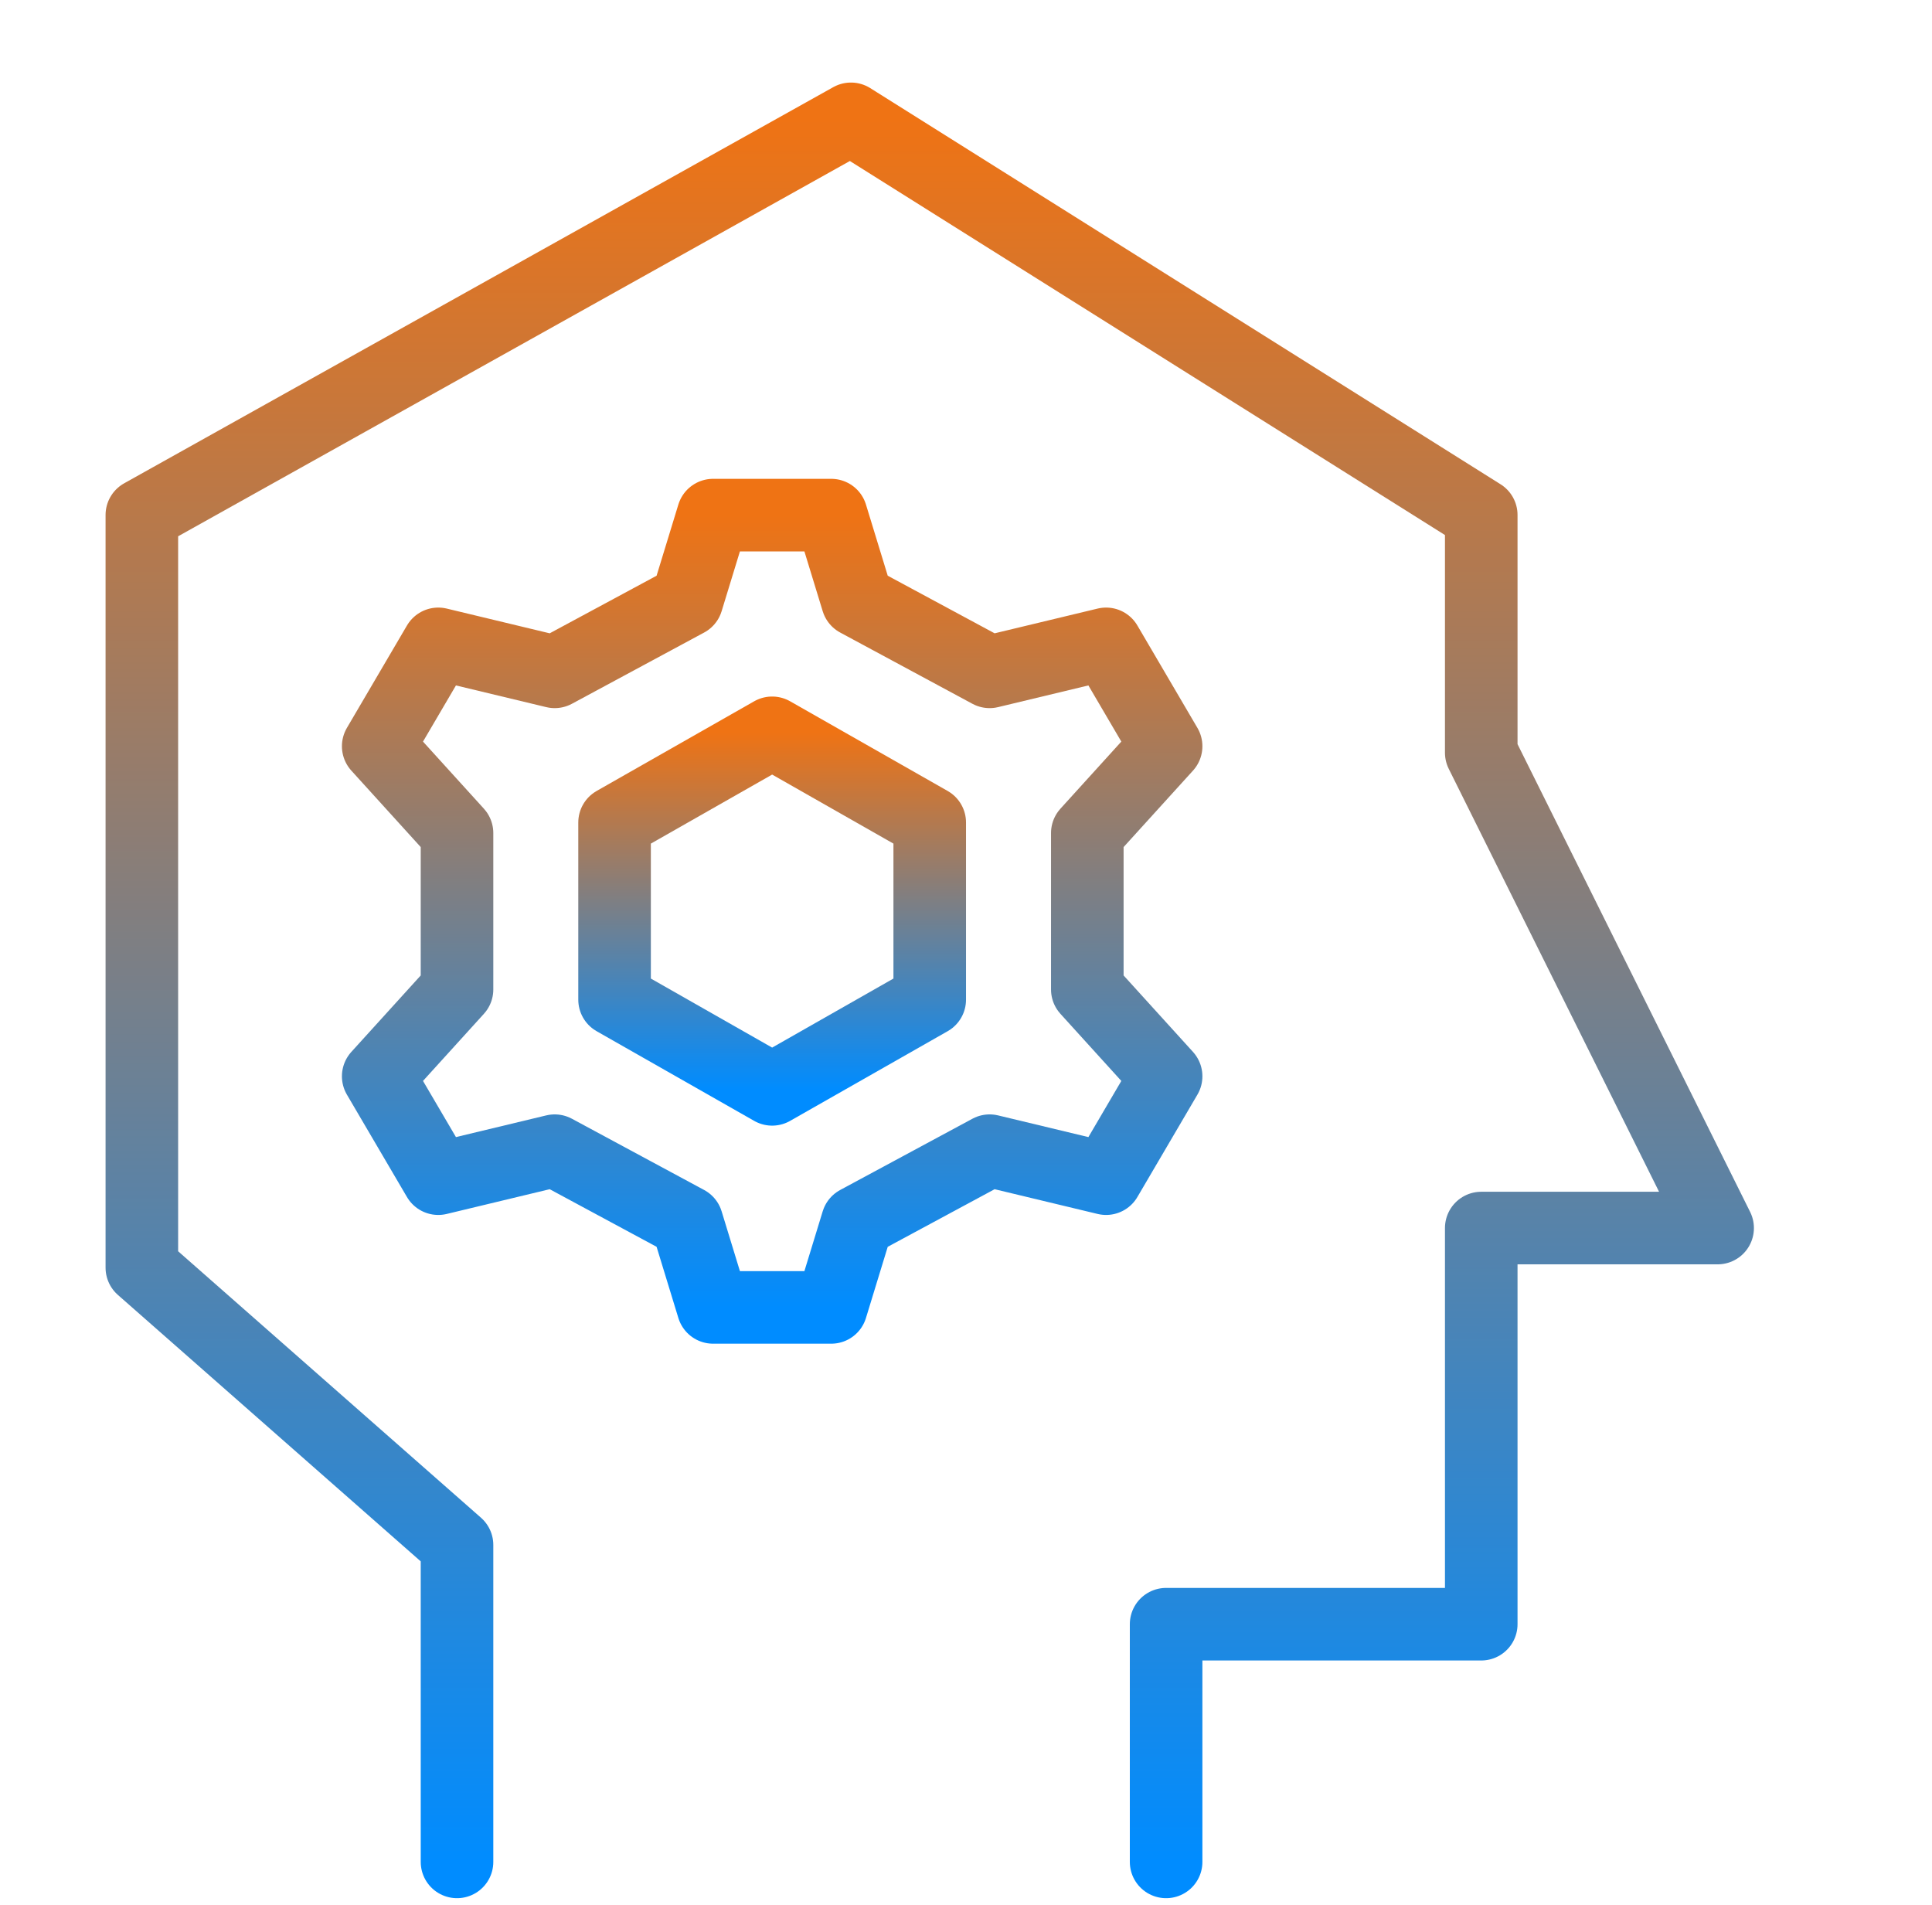
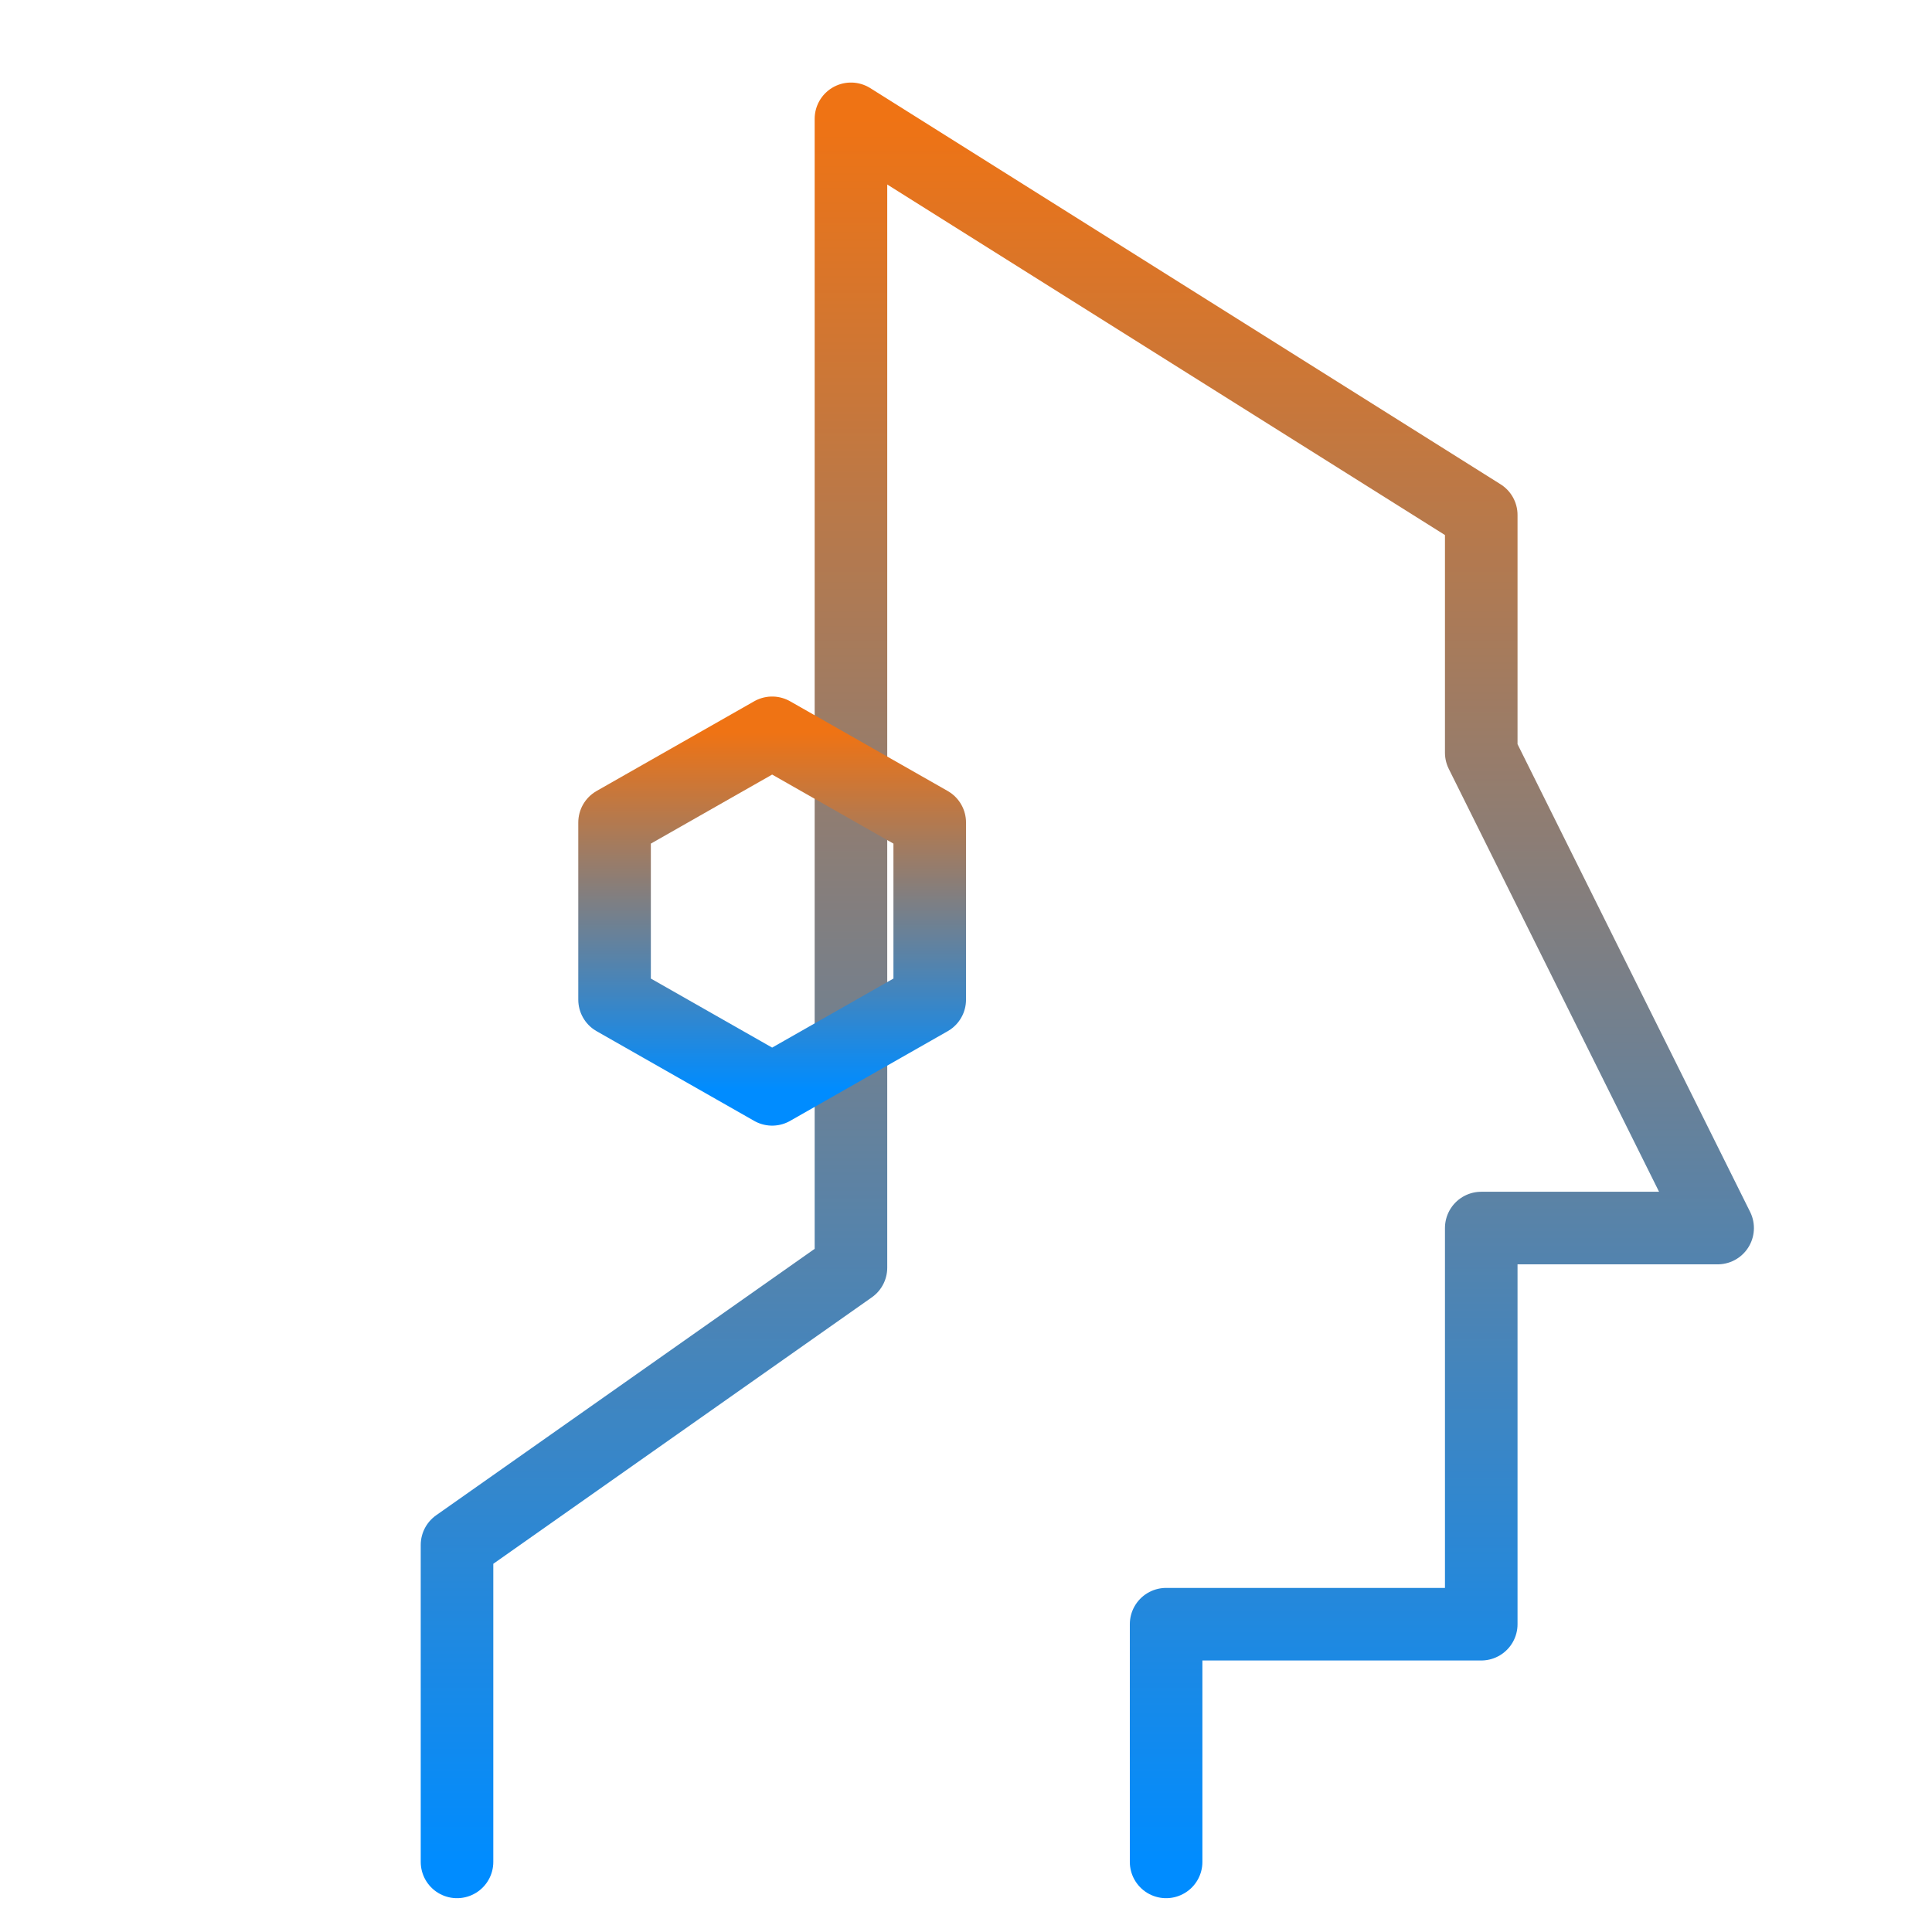
<svg xmlns="http://www.w3.org/2000/svg" width="71" height="70" viewBox="0 0 71 70" fill="none">
-   <path d="M42.854 68.422V59.687H54.435V45.129H63.122L54.435 27.66V18.925L31.272 4.367L5.213 18.925V46.585L16.795 56.775V68.422" stroke="url(#paint0_linear_12579_5919)" stroke-width="2.667" stroke-miterlimit="10" stroke-linecap="round" stroke-linejoin="round" />
+   <path d="M42.854 68.422V59.687H54.435V45.129H63.122L54.435 27.66V18.925L31.272 4.367V46.585L16.795 56.775V68.422" stroke="url(#paint0_linear_12579_5919)" stroke-width="2.667" stroke-miterlimit="10" stroke-linecap="round" stroke-linejoin="round" />
  <path d="M22.585 30.226L28.376 26.93L34.167 30.226V36.736L28.376 40.032L22.585 36.736V30.226Z" stroke="url(#paint1_linear_12579_5919)" stroke-width="2.667" stroke-miterlimit="10" stroke-linecap="round" stroke-linejoin="round" />
-   <path d="M39.958 30.614L42.854 27.423L40.648 23.661L36.368 24.689L31.509 22.071L30.548 18.93H26.205L25.244 22.071L20.385 24.689L16.106 23.661L13.899 27.423L16.795 30.614V36.361L13.899 39.552L16.106 43.314L20.385 42.286L25.244 44.904L26.205 48.045H30.548L31.509 44.904L36.368 42.286L40.648 43.314L42.854 39.552L39.958 36.361V30.614Z" stroke="url(#paint2_linear_12579_5919)" stroke-width="2.667" stroke-miterlimit="10" stroke-linecap="round" stroke-linejoin="round" />
  <defs>
    <linearGradient id="paint0_linear_12579_5919" x1="34.167" y1="4.367" x2="34.167" y2="68.422" gradientUnits="userSpaceOnUse">
      <stop stop-color="#EF7314" />
      <stop offset="1" stop-color="#008CFF" />
    </linearGradient>
    <linearGradient id="paint1_linear_12579_5919" x1="28.376" y1="26.93" x2="28.376" y2="40.032" gradientUnits="userSpaceOnUse">
      <stop stop-color="#EF7314" />
      <stop offset="1" stop-color="#008CFF" />
    </linearGradient>
    <linearGradient id="paint2_linear_12579_5919" x1="28.377" y1="18.93" x2="28.377" y2="48.045" gradientUnits="userSpaceOnUse">
      <stop stop-color="#EF7314" />
      <stop offset="1" stop-color="#008CFF" />
    </linearGradient>
  </defs>
</svg>